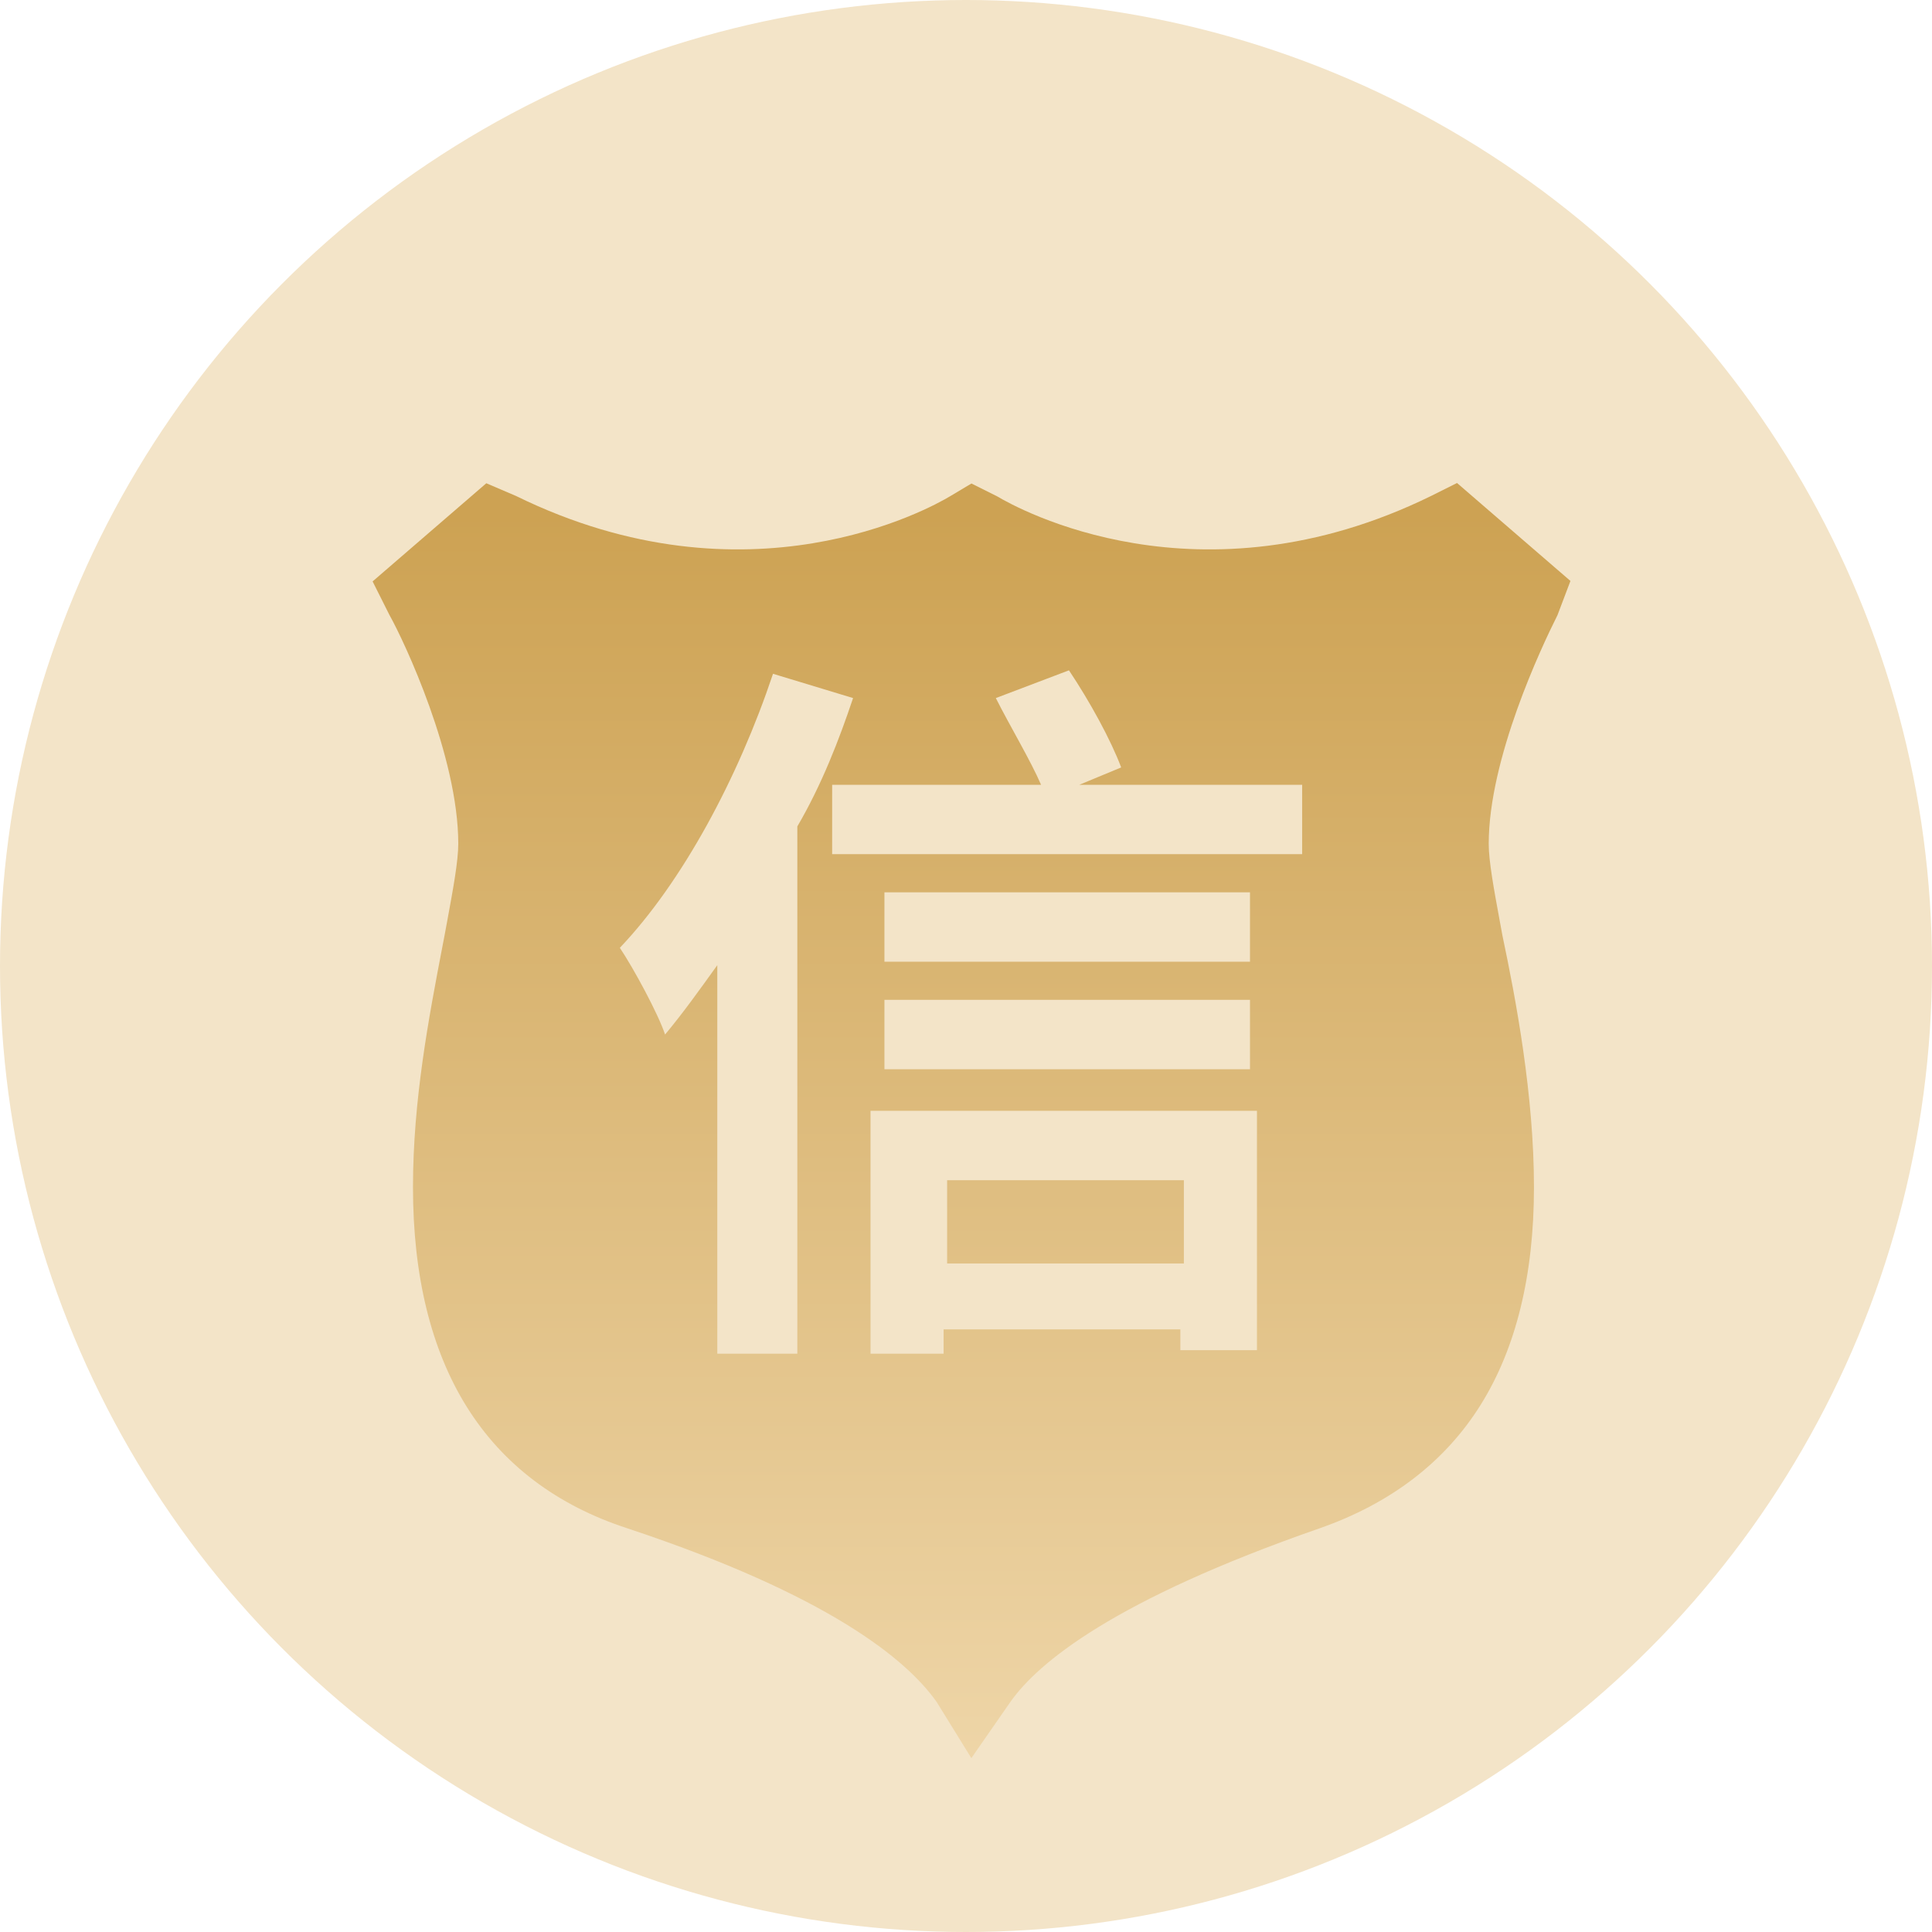
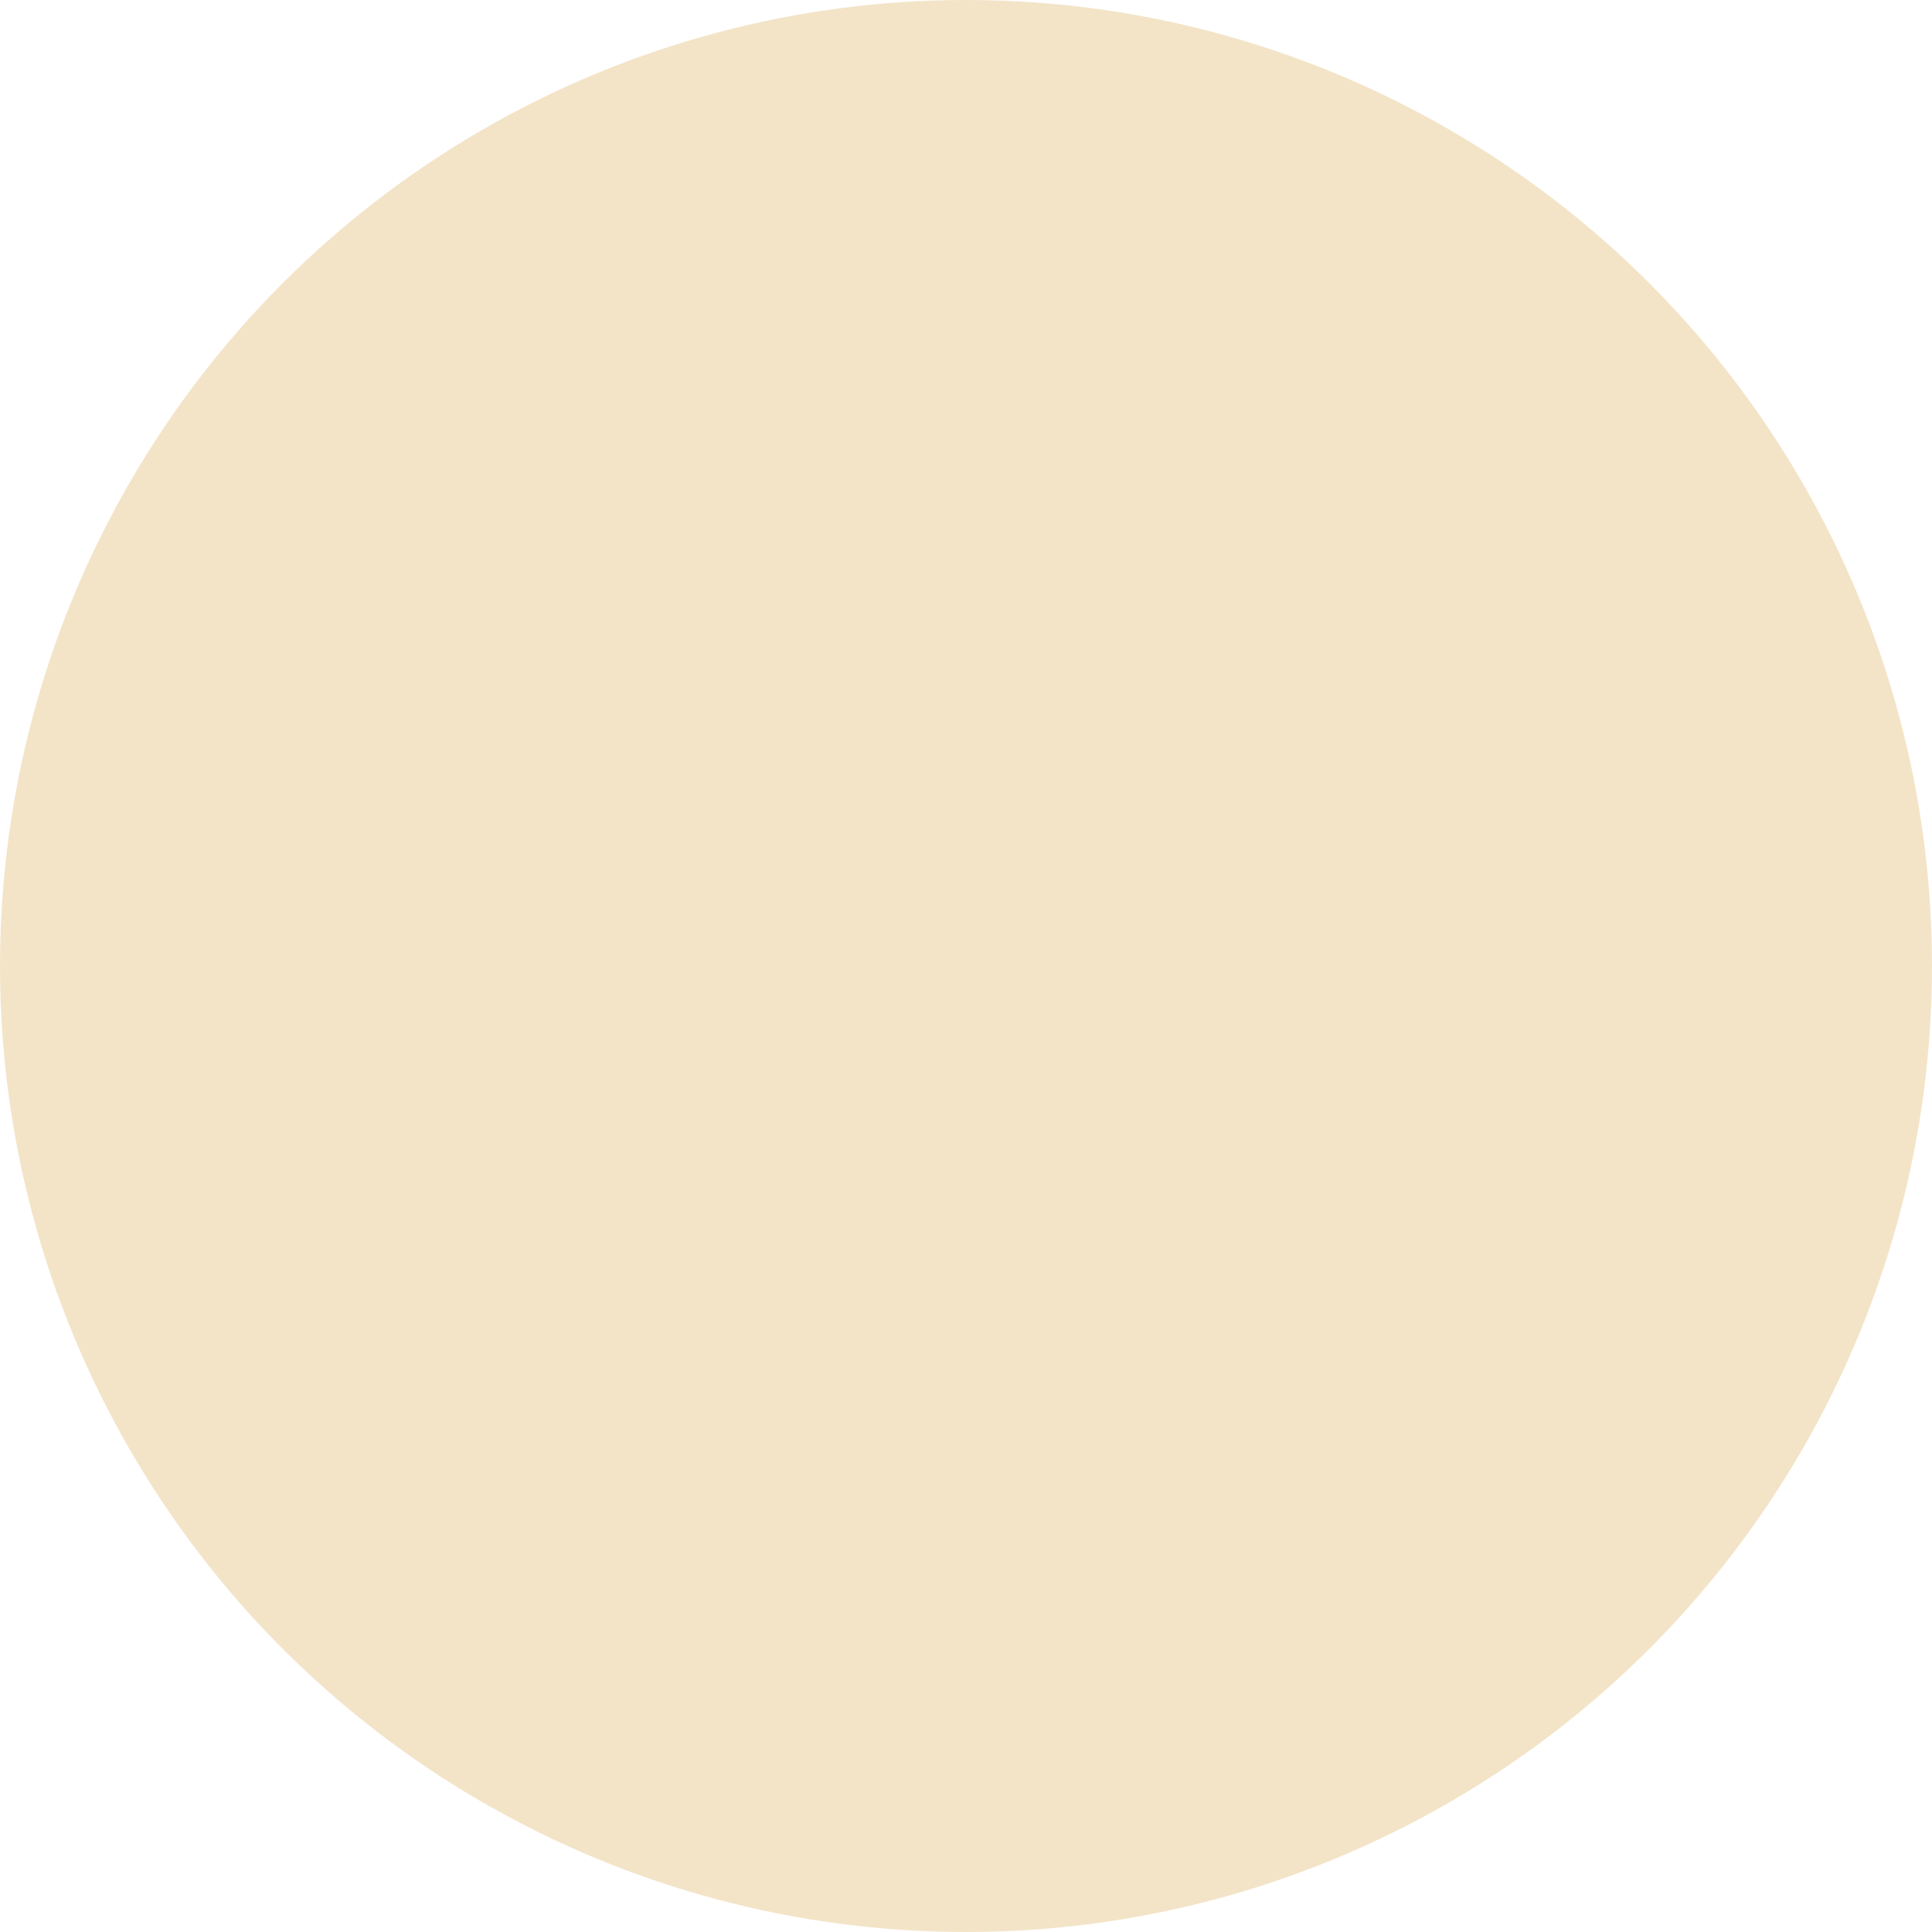
<svg xmlns="http://www.w3.org/2000/svg" fill="none" version="1.1" width="100" height="100" viewBox="0 0 100 100">
  <defs>
    <clipPath id="master_svg0_60_58952">
      <rect x="0" y="0" width="100" height="100" rx="0" />
    </clipPath>
    <linearGradient x1="0.5" y1="0" x2="0.5" y2="1" id="master_svg1_28_41415">
      <stop offset="2.143%" stop-color="#CDA253" stop-opacity="1" />
      <stop offset="100%" stop-color="#EED5A7" stop-opacity="1" />
    </linearGradient>
  </defs>
  <g clip-path="url(#master_svg0_60_58952)">
    <g>
      <ellipse cx="50" cy="50" rx="50" ry="50" fill="#F3E4C8" fill-opacity="1" />
    </g>
    <g>
-       <path d="M81.286,30.07L75.416,25L74.068,25.673C62.063,31.56,52.647,26.309,51.614,25.691L50.282,25.026L49.168,25.691C48.135,26.309,38.718,31.56,26.713,25.673L25.171,25.013L19.286,30.094L20.163,31.842L20.174,31.861C20.924,33.203,23.72,39.145,23.72,43.672C23.72,44.573,23.453,46.019,23.144,47.692C23.099,47.938,23.053,48.186,23.006,48.438L22.91,48.937C22.191,52.69,21.376,56.943,21.376,61.45C21.376,66.026,22.308,69.842,24.146,72.796C26.015,75.799,28.824,77.923,32.495,79.113C42.909,82.572,46.935,85.904,48.48,88.092L50.277,91L52.289,88.103C53.74,86.036,57.697,82.797,68.286,79.111C71.973,77.825,74.78,75.678,76.628,72.731C78.466,69.8,79.398,66.005,79.398,61.45C79.398,56.703,78.469,51.749,77.768,48.435C77.724,48.186,77.677,47.943,77.633,47.703C77.324,46.024,77.056,44.575,77.056,43.675C77.056,39.275,79.777,33.508,80.613,31.845L81.286,30.07ZM55.329,34.696C56.409,36.31,57.492,38.286,58.032,39.722L55.866,40.62L67.399,40.62L67.399,44.21L43.072,44.21L43.072,40.62L53.885,40.62C53.345,39.363,52.265,37.567,51.544,36.132L55.329,34.696ZM40.011,34.875C38.21,40.261,35.325,45.65,32.083,49.059C32.804,50.135,34.066,52.471,34.424,53.547C35.325,52.471,36.226,51.214,37.127,49.957L37.127,70.067L41.27,70.067L41.27,42.775C42.532,40.62,43.433,38.287,44.155,36.132L40.011,34.875ZM45.778,46.188L64.699,46.188L64.699,49.778L45.778,49.778L45.778,46.188ZM45.778,51.752L64.699,51.752L64.699,55.343L45.778,55.343L45.778,51.752ZM48.841,70.067L45.058,70.067L45.058,57.497L65.06,57.497L65.06,69.886L61.095,69.886L61.095,68.809L48.841,68.809L48.841,70.067ZM61.277,61.087L49.023,61.087L49.023,65.397L61.277,65.397L61.277,61.087Z" fill-rule="evenodd" fill="url(#master_svg1_28_41415)" fill-opacity="1" style="mix-blend-mode:passthrough" />
-     </g>
+       </g>
  </g>
</svg>